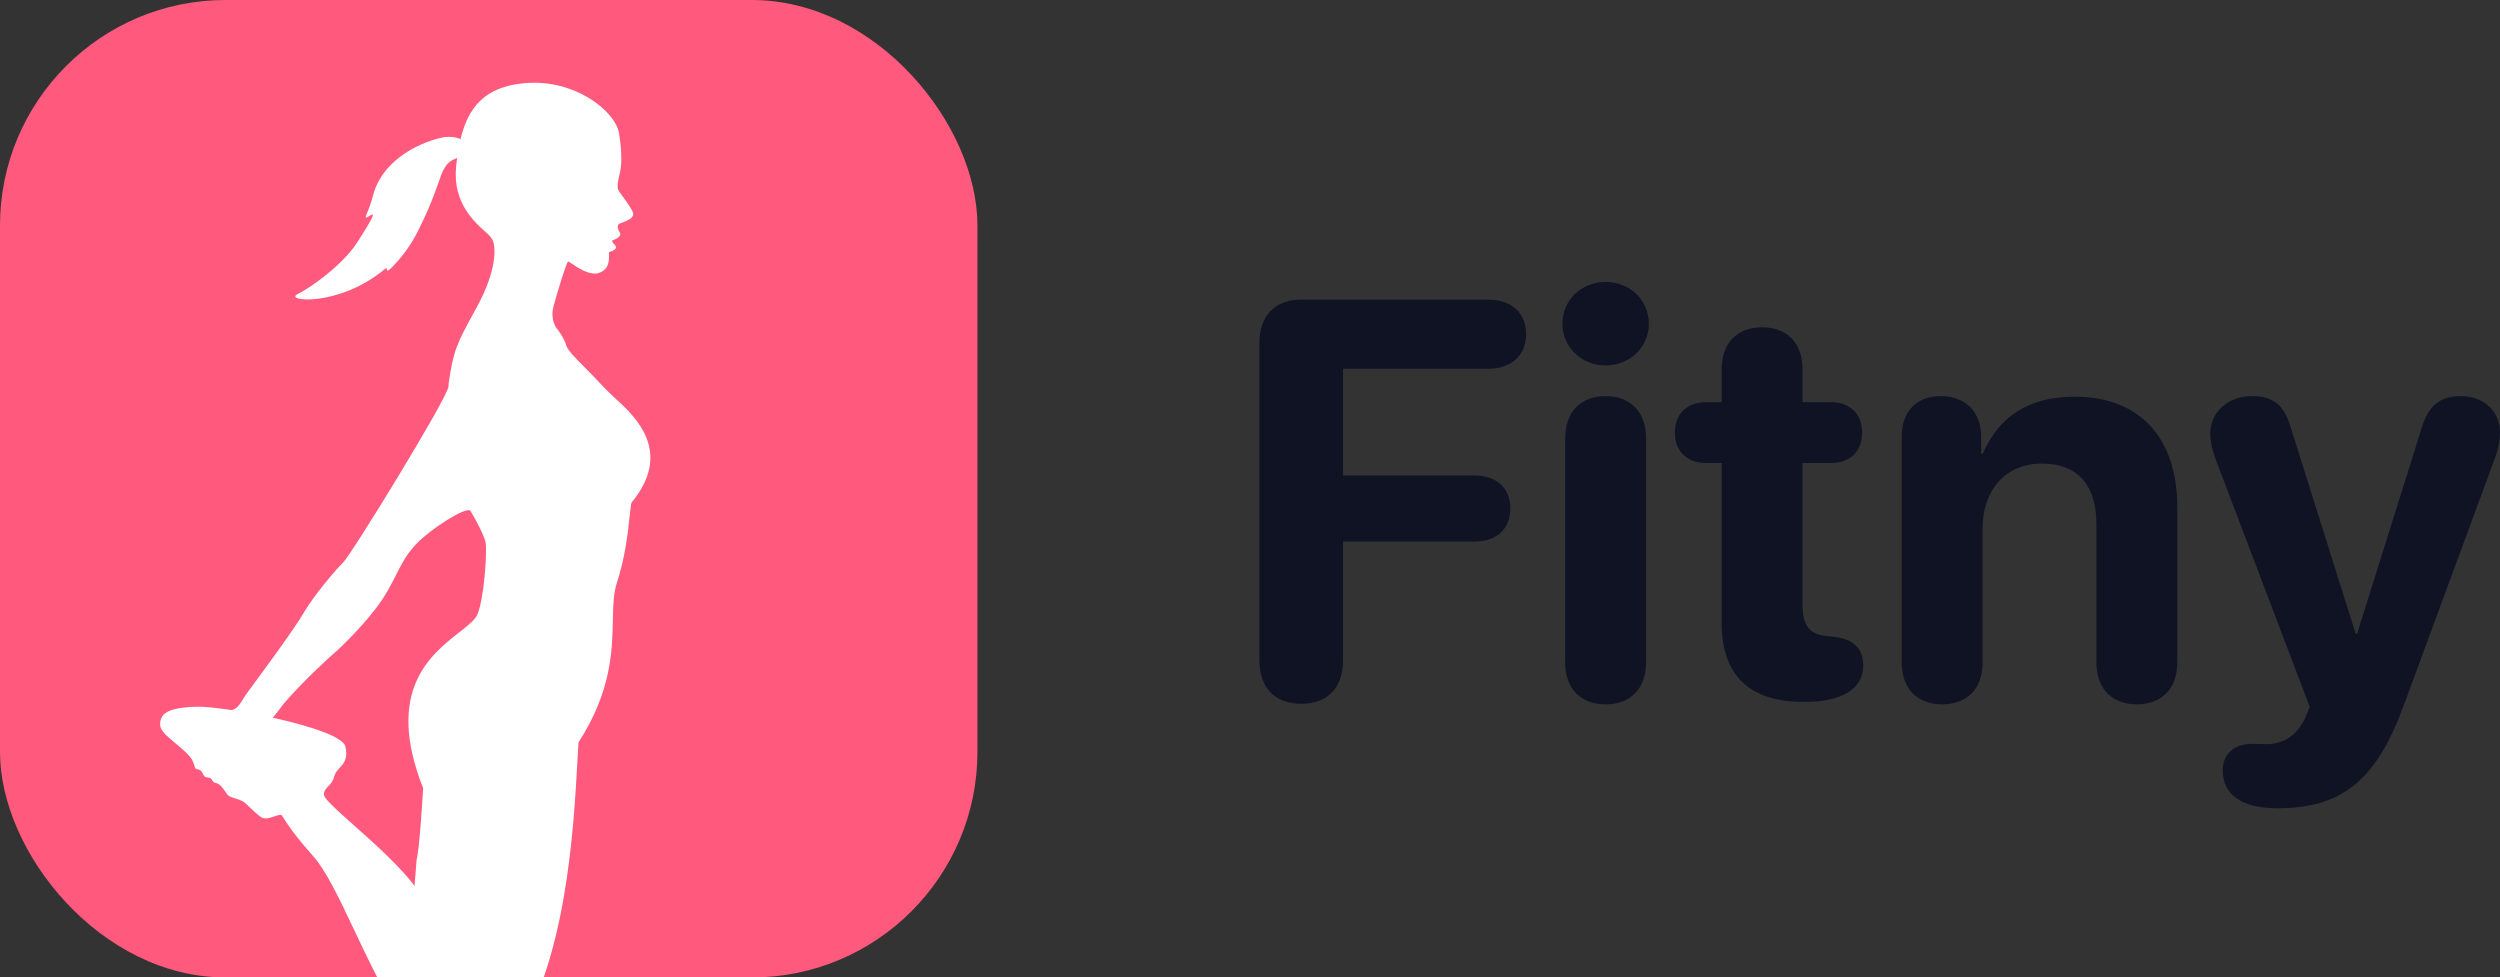
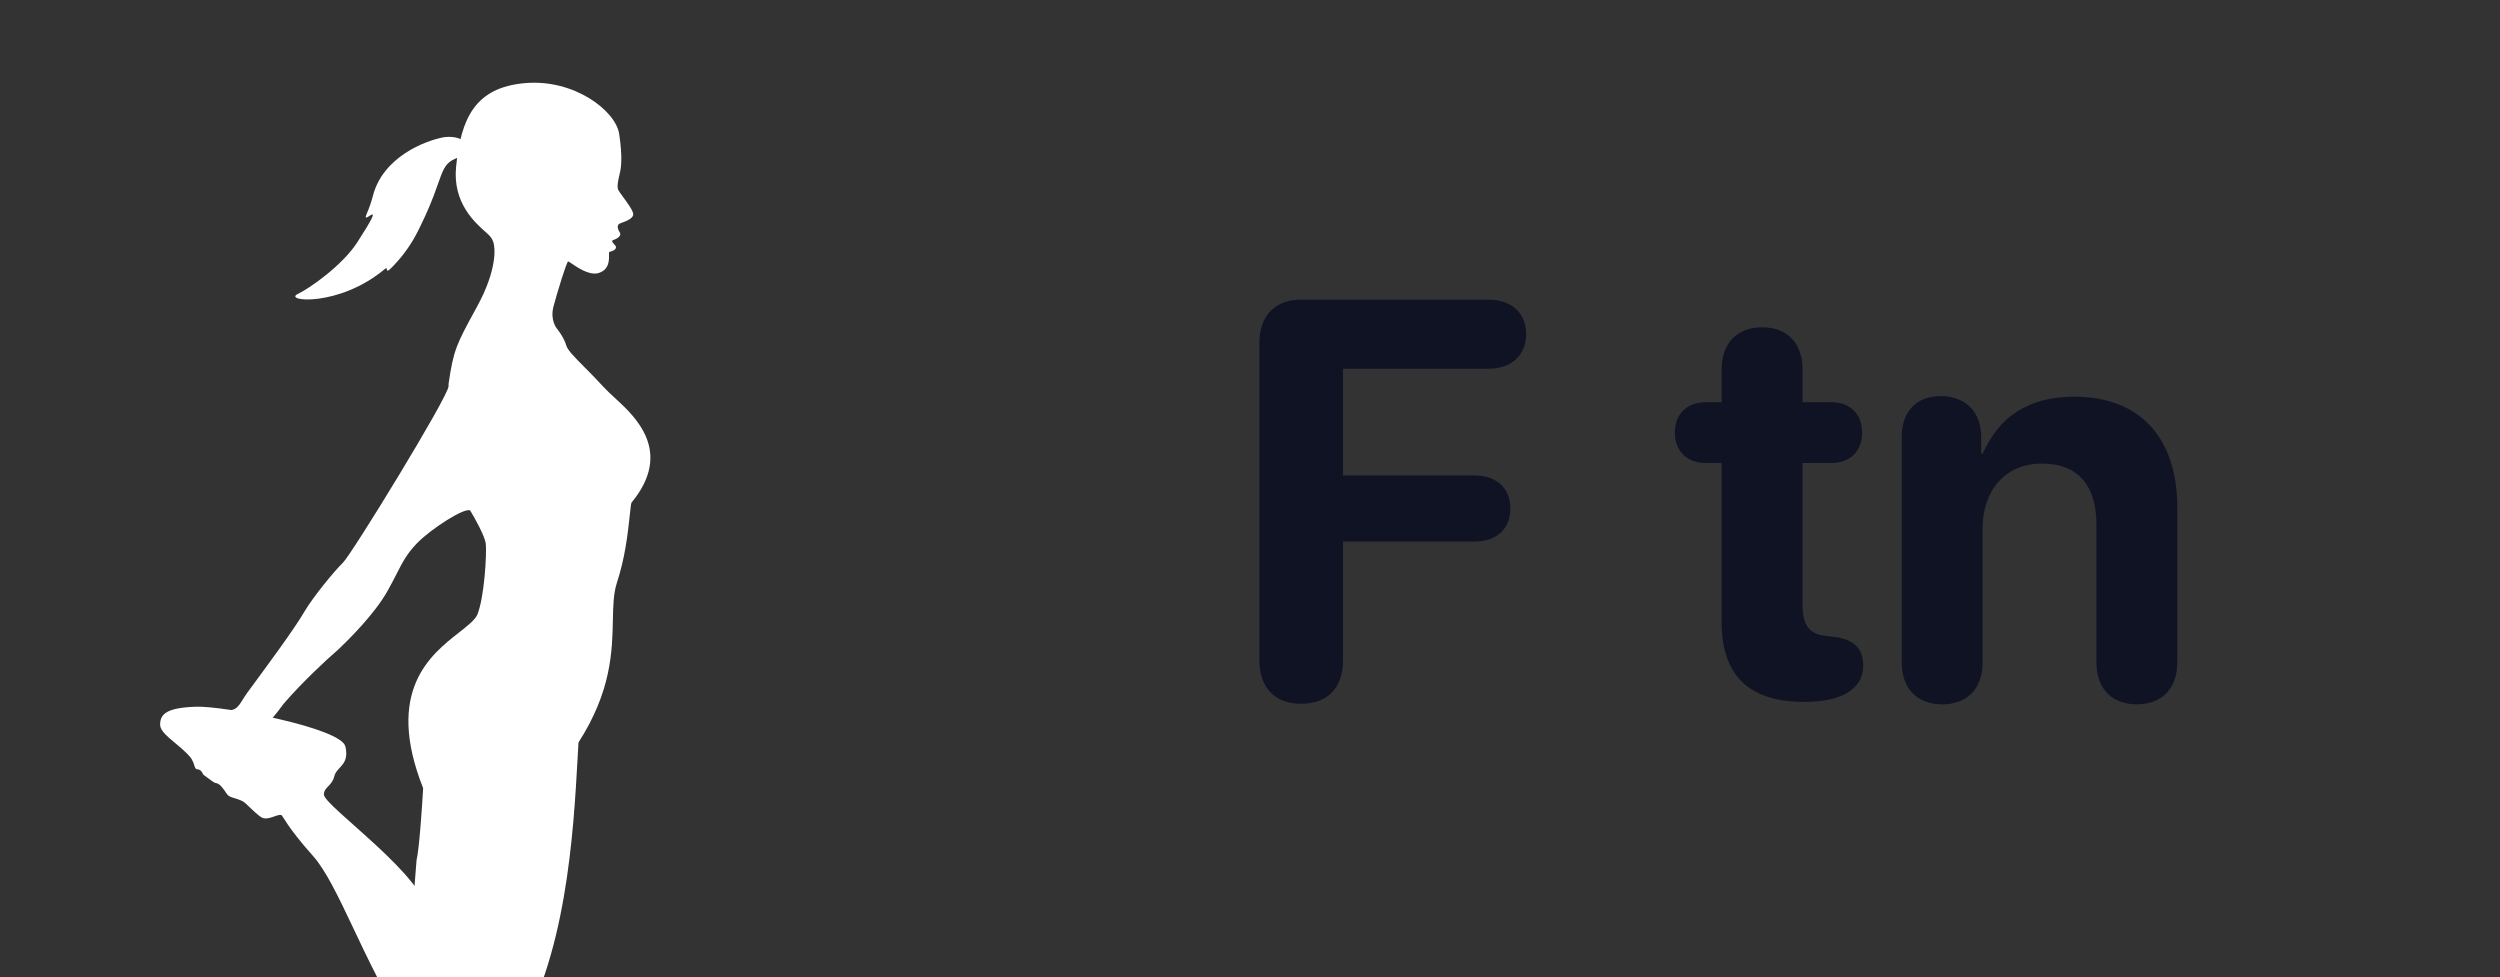
<svg xmlns="http://www.w3.org/2000/svg" width="133" height="52" viewBox="0 0 133 52" fill="none">
  <rect x="0" y="0" width="133" height="52" fill="#333333" stroke="none" />
  <g clip-path="url(#clip0_1_375)">
-     <rect width="52" height="52" rx="12" fill="#FF597D" />
    <path d="M22.827 55.459H27.284C30.132 51.078 30.509 44.279 30.73 40.304C30.745 40.021 30.76 39.752 30.775 39.499C32.528 36.772 32.571 34.639 32.605 32.997C32.621 32.233 32.634 31.575 32.816 31.013C33.235 29.719 33.385 28.57 33.524 27.226C33.56 26.887 33.566 26.834 33.598 26.737C35.827 24.039 33.791 22.165 32.756 21.212L32.688 21.149L32.688 21.149C32.478 20.955 32.275 20.768 32.101 20.578C31.74 20.183 31.398 19.839 31.103 19.541L31.102 19.541L31.102 19.541C30.571 19.006 30.192 18.624 30.124 18.375C30.012 17.965 29.656 17.518 29.656 17.518C29.594 17.456 29.258 17.012 29.448 16.296C29.638 15.58 30.141 13.927 30.225 13.912C30.247 13.908 30.322 13.958 30.431 14.033L30.431 14.033C30.731 14.237 31.296 14.622 31.771 14.544C32.416 14.393 32.405 13.844 32.399 13.566C32.397 13.466 32.395 13.4 32.425 13.4C32.77 13.314 32.778 13.19 32.768 13.118C32.764 13.093 32.726 13.052 32.684 13.006C32.605 12.919 32.511 12.815 32.607 12.778C33.034 12.633 33.029 12.447 32.974 12.372C32.814 12.116 32.84 11.951 32.974 11.891C32.997 11.88 33.033 11.867 33.077 11.851C33.287 11.775 33.677 11.633 33.689 11.41C33.699 11.23 33.381 10.795 33.139 10.466L33.139 10.466C33.017 10.299 32.915 10.16 32.885 10.094C32.808 9.924 32.907 9.5 32.956 9.291L32.956 9.291C32.963 9.26 32.969 9.234 32.974 9.214C33.048 8.93 33.123 8.337 32.94 7.122C32.758 5.907 30.562 4.186 27.918 4.423C25.274 4.659 24.522 6.292 24.264 8.872C24.072 10.798 25.27 11.849 25.889 12.392C26.098 12.576 26.176 12.684 26.247 12.886C26.342 13.161 26.465 14.318 25.388 16.296L25.279 16.496C24.298 18.295 24.126 18.611 23.867 20.4C23.862 20.439 23.862 20.474 23.863 20.506V20.506C23.863 20.523 23.864 20.538 23.863 20.552C23.842 21.111 18.715 29.479 18.243 29.937C17.77 30.395 16.66 31.754 16.202 32.527C15.674 33.451 14.144 35.505 13.156 36.852C12.809 37.324 12.682 37.779 12.228 37.779L14.039 39.008L14.099 38.924L14.404 38.362C14.373 38.306 14.67 38.029 15.076 37.457C16.038 36.329 17.417 35.048 17.966 34.581C18.556 34.026 19.926 32.667 20.611 31.448C20.816 31.084 20.971 30.782 21.106 30.517C21.424 29.895 21.639 29.474 22.161 28.925C22.906 28.143 24.761 26.955 25.019 27.165C25.276 27.59 25.8 28.537 25.844 28.925C25.898 29.411 25.779 31.795 25.38 32.733C25.225 33.017 24.863 33.301 24.425 33.645C22.905 34.837 20.462 36.755 22.511 41.932C22.453 42.972 22.301 45.192 22.161 45.758L21.616 52.686C22.13 53.438 22.638 54.848 22.827 55.459Z" fill="white" />
    <path d="M19.843 10.405C20.376 8.361 22.597 7.48 23.641 7.295C24.894 7.153 25.28 8.08 24.398 8.375C23.296 8.744 23.688 9.347 22.36 12.038C22.032 12.741 21.645 13.328 21.224 13.815C20.278 14.909 20.741 14.088 20.48 14.306C18.021 16.369 15.017 16.029 15.852 15.634C16.474 15.34 18.22 14.113 19.006 12.894C20.721 10.238 19.198 12.105 19.497 11.406C19.636 11.082 19.754 10.747 19.843 10.405Z" fill="white" />
-     <path d="M13.873 43.461C14.231 43.711 14.722 43.29 14.972 43.361C15.034 43.379 15.284 44.007 16.647 45.53C18.01 47.054 19.349 51.178 21.479 54.447L22.769 48.695C22.769 46.699 17.232 42.879 17.232 42.27C17.232 41.87 17.656 41.827 17.785 41.299C17.913 40.772 18.602 40.721 18.377 39.718C18.152 38.716 11.897 37.548 10.436 37.597C8.868 37.65 8.518 37.98 8.519 38.553C8.519 39.016 9.345 39.483 9.944 40.086C10.209 40.353 10.255 40.447 10.37 40.818C10.44 41.04 10.637 40.778 10.818 41.215C10.914 41.447 11.144 41.292 11.255 41.459C11.336 41.58 11.345 41.636 11.519 41.666C11.684 41.694 11.878 41.94 12.045 42.205C12.212 42.469 12.426 42.389 12.927 42.635C13.067 42.704 13.515 43.21 13.873 43.461Z" fill="white" />
+     <path d="M13.873 43.461C14.231 43.711 14.722 43.29 14.972 43.361C15.034 43.379 15.284 44.007 16.647 45.53C18.01 47.054 19.349 51.178 21.479 54.447L22.769 48.695C22.769 46.699 17.232 42.879 17.232 42.27C17.232 41.87 17.656 41.827 17.785 41.299C17.913 40.772 18.602 40.721 18.377 39.718C18.152 38.716 11.897 37.548 10.436 37.597C8.868 37.65 8.518 37.98 8.519 38.553C8.519 39.016 9.345 39.483 9.944 40.086C10.209 40.353 10.255 40.447 10.37 40.818C10.44 41.04 10.637 40.778 10.818 41.215C11.336 41.58 11.345 41.636 11.519 41.666C11.684 41.694 11.878 41.94 12.045 42.205C12.212 42.469 12.426 42.389 12.927 42.635C13.067 42.704 13.515 43.21 13.873 43.461Z" fill="white" />
  </g>
-   <path d="M121.153 43C119.267 43 118.25 42.279 118.25 40.985C118.25 40.118 118.854 39.574 119.826 39.574C120.121 39.574 120.283 39.588 120.578 39.588C121.329 39.588 122.14 39.265 122.656 38.162L122.877 37.603L117.837 24.338C117.675 23.897 117.587 23.427 117.587 23.073C117.587 21.912 118.544 21.073 119.812 21.073C120.946 21.073 121.536 21.559 121.889 22.809L125.323 33.721H125.396L128.83 22.779C129.183 21.588 129.802 21.073 130.908 21.073C132.145 21.073 133 21.882 133 23.015C133 23.368 132.912 23.868 132.764 24.279L127.916 37.426C126.443 41.5 124.615 43 121.153 43Z" fill="#0F1324" />
  <path d="M103.323 37.471C102.07 37.471 101.171 36.706 101.171 35.235V23.235C101.171 21.897 101.952 21.073 103.249 21.073C104.546 21.073 105.4 21.897 105.4 23.25V24.132H105.489C106.329 22.177 107.92 21.103 110.352 21.103C113.859 21.103 115.833 23.309 115.833 27V35.235C115.833 36.706 114.934 37.471 113.682 37.471C112.415 37.471 111.53 36.706 111.53 35.235V27.897C111.53 25.838 110.558 24.662 108.628 24.662C106.697 24.662 105.474 26.073 105.474 28.118V35.235C105.474 36.706 104.59 37.471 103.323 37.471Z" fill="#0F1324" />
  <path d="M91.593 33.132V24.632H90.768C89.751 24.632 89.103 24.015 89.103 23.015C89.103 22.015 89.751 21.397 90.768 21.397H91.593V19.647C91.593 18.265 92.404 17.412 93.745 17.412C95.086 17.412 95.896 18.265 95.896 19.647V21.397H97.414C98.431 21.397 99.064 22.029 99.064 23.015C99.064 24 98.431 24.632 97.414 24.632H95.896V32.176C95.896 33.294 96.279 33.765 97.208 33.838L97.487 33.868C98.549 33.985 99.123 34.426 99.123 35.426C99.123 36.691 97.885 37.338 96.073 37.338H95.926C93.052 37.338 91.593 35.912 91.593 33.132Z" fill="#0F1324" />
-   <path d="M85.419 19.441C84.123 19.441 83.121 18.456 83.121 17.221C83.121 15.971 84.123 15 85.419 15C86.716 15 87.718 15.971 87.718 17.221C87.718 18.456 86.716 19.441 85.419 19.441ZM85.419 37.471C84.078 37.471 83.268 36.632 83.268 35.235V23.323C83.268 21.927 84.078 21.073 85.419 21.073C86.745 21.073 87.571 21.927 87.571 23.323V35.235C87.571 36.632 86.745 37.471 85.419 37.471Z" fill="#0F1324" />
  <path d="M69.225 37.441C67.825 37.441 67 36.588 67 35.132V18.25C67 16.794 67.825 15.941 69.225 15.941H79.171C80.394 15.941 81.19 16.632 81.19 17.779C81.19 18.927 80.38 19.618 79.171 19.618H71.45V25.294H78.449C79.599 25.294 80.35 25.956 80.35 27.044C80.35 28.147 79.614 28.809 78.449 28.809H71.45V35.132C71.45 36.588 70.625 37.441 69.225 37.441Z" fill="#0F1324" />
  <defs>
    <clipPath id="clip0_1_375">
      <rect width="52" height="52" rx="12" fill="white" />
    </clipPath>
  </defs>
</svg>